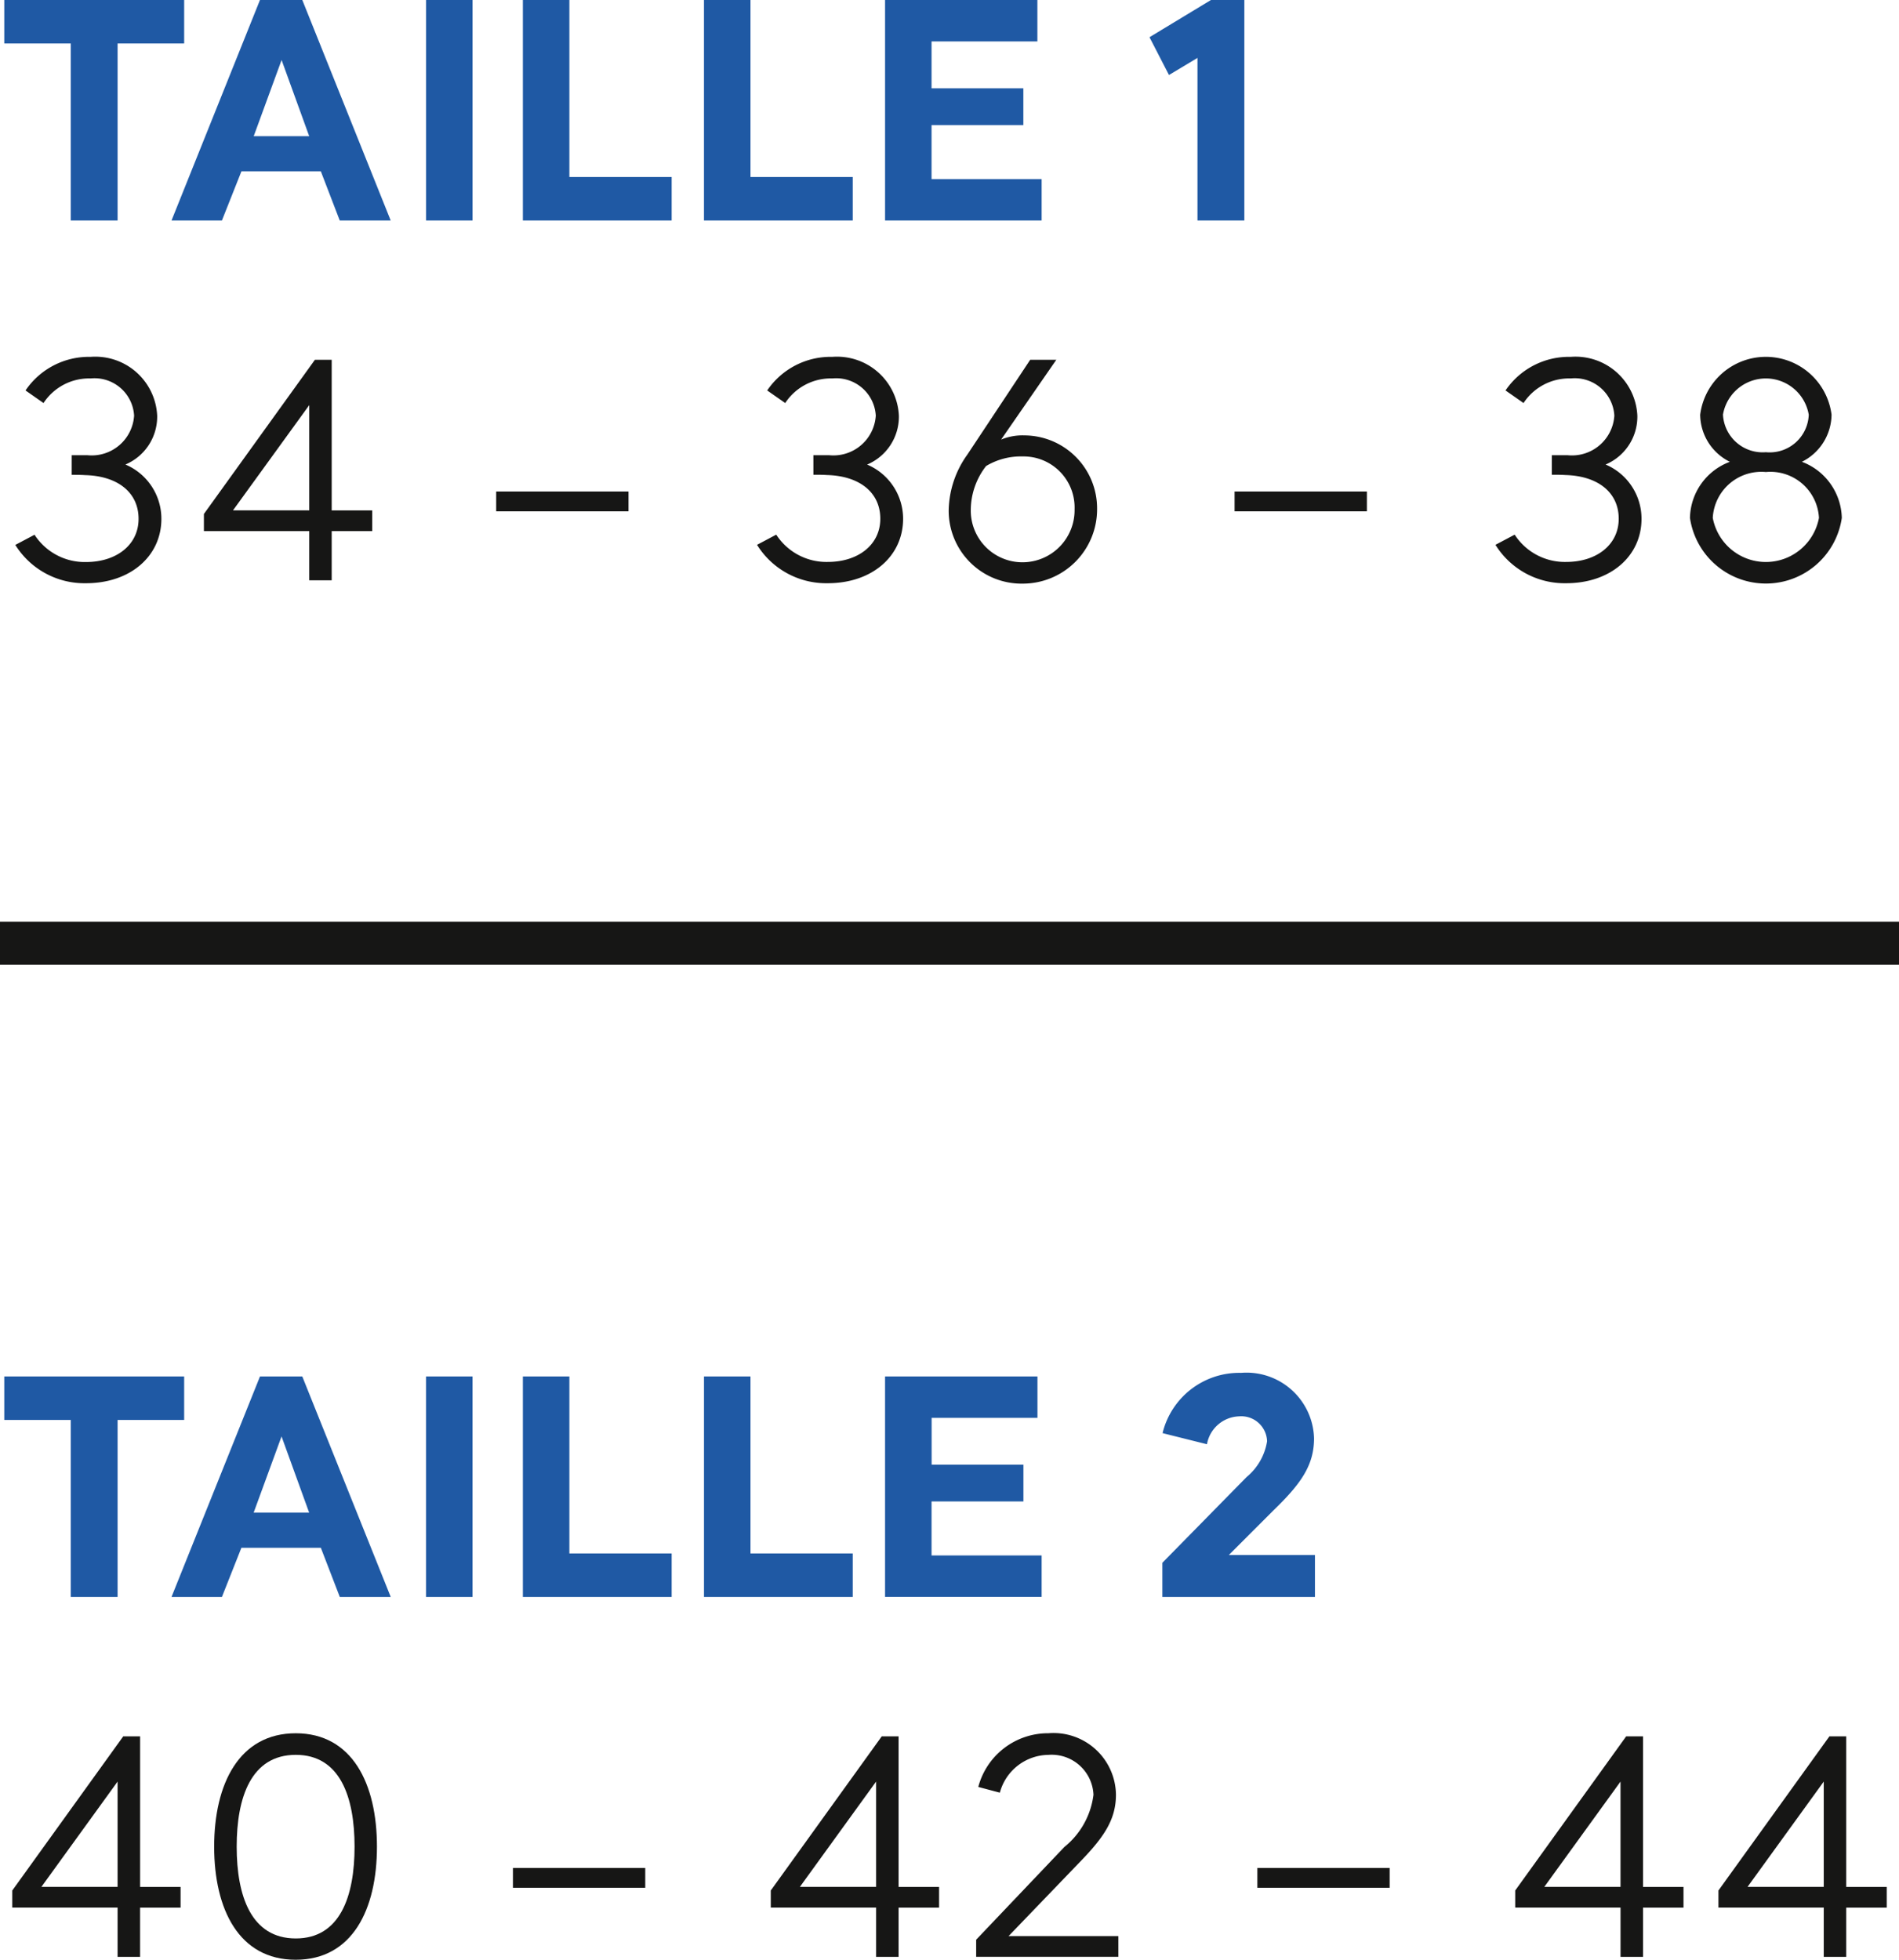
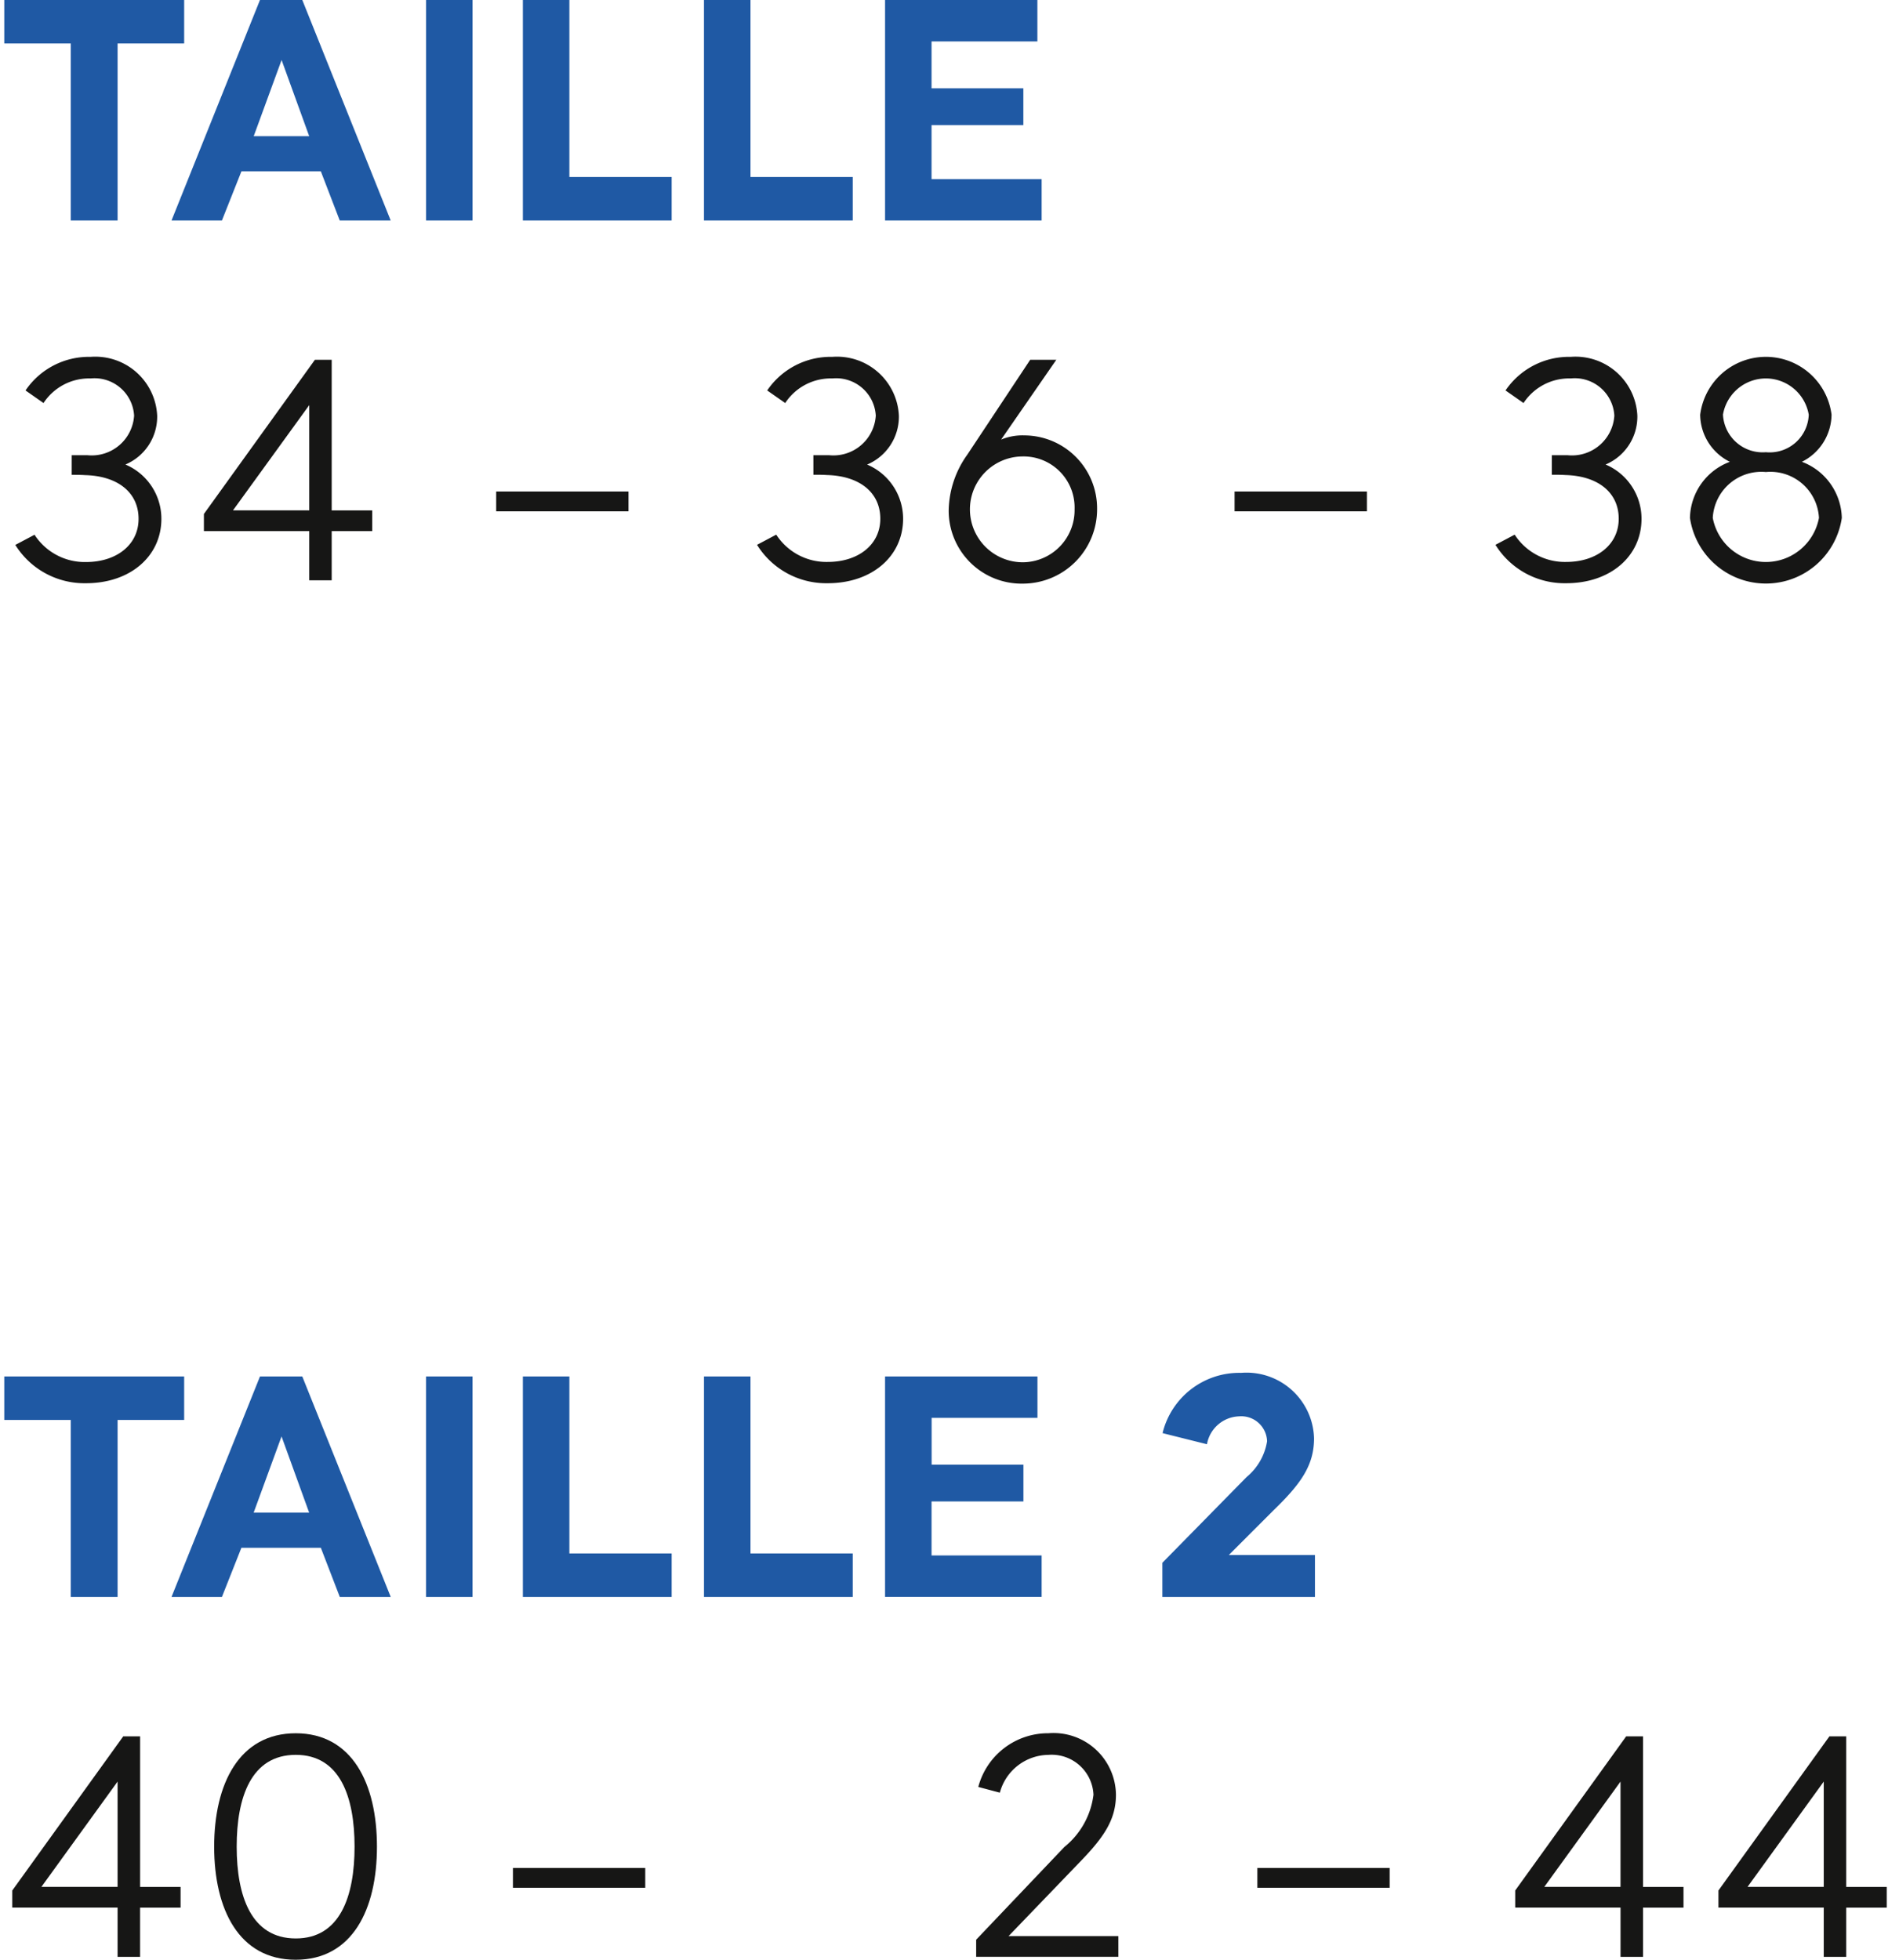
<svg xmlns="http://www.w3.org/2000/svg" width="82.544" height="85.175" viewBox="0 0 82.544 85.175">
  <defs>
    <clipPath id="clip-path">
      <rect id="Rectangle_24" data-name="Rectangle 24" width="82.544" height="85.175" fill="none" />
    </clipPath>
  </defs>
  <g id="Groupe_1457" data-name="Groupe 1457" transform="translate(0 0)">
    <path id="Tracé_5990" data-name="Tracé 5990" d="M.2,0V1.89H3.09V9.584H5.125V1.89H8.019V0Z" transform="translate(-0.014 0)" fill="#1f59a4" />
    <path id="Tracé_5991" data-name="Tracé 5991" d="M12.794,2.608l1.2,3.311H11.582ZM11.854,0,8.009,9.584H10.2l.848-2.138H14.5l.822,2.138h2.215L13.694,0Z" transform="translate(-0.554 0)" fill="#1f59a4" />
    <rect id="Rectangle_17" data-name="Rectangle 17" width="2.021" height="9.584" transform="translate(18.519 0)" fill="#1f59a4" />
    <path id="Tracé_5992" data-name="Tracé 5992" d="M24.417,0V9.584h6.467V7.693H26.438V0Z" transform="translate(-1.689 0)" fill="#1f59a4" />
    <path id="Tracé_5993" data-name="Tracé 5993" d="M32.872,0V9.584H39.34V7.693H34.894V0Z" transform="translate(-2.273 0)" fill="#1f59a4" />
    <path id="Tracé_5994" data-name="Tracé 5994" d="M41.329,0V9.584h6.806v-1.8H43.35V5.438H47.34v-1.6H43.35V1.8h4.6V0Z" transform="translate(-2.858 0)" fill="#1f59a4" />
-     <path id="Tracé_5995" data-name="Tracé 5995" d="M56.349,0,53.677,1.617l.847,1.643,1.239-.743V9.584H57.8V0Z" transform="translate(-3.712 0)" fill="#1f59a4" />
    <g id="Groupe_1456" data-name="Groupe 1456" transform="translate(0 0)">
      <g id="Groupe_1455" data-name="Groupe 1455" clip-path="url(#clip-path)">
        <path id="Tracé_5996" data-name="Tracé 5996" d="M3.166,20.937h.69a1.846,1.846,0,0,0,2.022-1.722A1.723,1.723,0,0,0,3.987,17.6a2.366,2.366,0,0,0-2.046,1.069l-.783-.547a3.328,3.328,0,0,1,2.829-1.46,2.691,2.691,0,0,1,2.894,2.555A2.258,2.258,0,0,1,5.5,21.341,2.559,2.559,0,0,1,7.064,23.7c0,1.629-1.357,2.8-3.273,2.8A3.537,3.537,0,0,1,.715,24.835l.835-.442a2.6,2.6,0,0,0,2.241,1.186c1.316,0,2.281-.744,2.281-1.877,0-1.161-.925-1.865-2.321-1.9-.209-.013-.392-.013-.586-.013Z" transform="translate(-0.049 -1.152)" fill="#161615" />
        <path id="Tracé_5997" data-name="Tracé 5997" d="M9.521,23.5l4.824-6.7h.731v6.546h1.76v.9h-1.76v2.138H14.1V24.246H9.521Zm1.264-.156H14.1V18.769Z" transform="translate(-0.658 -1.162)" fill="#161615" />
        <rect id="Rectangle_18" data-name="Rectangle 18" width="5.751" height="0.861" transform="translate(21.568 21.362)" fill="#161615" />
        <path id="Tracé_5998" data-name="Tracé 5998" d="M37.8,20.937h.691a1.846,1.846,0,0,0,2.022-1.722A1.724,1.724,0,0,0,38.623,17.6a2.368,2.368,0,0,0-2.047,1.069l-.783-.547a3.329,3.329,0,0,1,2.83-1.46,2.691,2.691,0,0,1,2.894,2.555,2.26,2.26,0,0,1-1.381,2.126A2.558,2.558,0,0,1,41.7,23.7c0,1.629-1.356,2.8-3.272,2.8a3.537,3.537,0,0,1-3.077-1.669l.835-.442a2.6,2.6,0,0,0,2.242,1.186c1.316,0,2.281-.744,2.281-1.877,0-1.161-.926-1.865-2.321-1.9-.209-.013-.392-.013-.587-.013Z" transform="translate(-2.445 -1.152)" fill="#161615" />
-         <path id="Tracé_5999" data-name="Tracé 5999" d="M46.578,20.268a2.411,2.411,0,0,1,1.016-.182,3.171,3.171,0,0,1,3.156,3.208,3.23,3.23,0,0,1-3.221,3.234A3.169,3.169,0,0,1,44.3,23.333a4.276,4.276,0,0,1,.81-2.412L47.842,16.8h1.135ZM47.53,25.6a2.265,2.265,0,0,0,2.242-2.308A2.218,2.218,0,0,0,47.516,21a2.935,2.935,0,0,0-1.591.417,3.134,3.134,0,0,0-.665,1.917A2.246,2.246,0,0,0,47.53,25.6" transform="translate(-3.063 -1.162)" fill="#161615" />
+         <path id="Tracé_5999" data-name="Tracé 5999" d="M46.578,20.268a2.411,2.411,0,0,1,1.016-.182,3.171,3.171,0,0,1,3.156,3.208,3.23,3.23,0,0,1-3.221,3.234A3.169,3.169,0,0,1,44.3,23.333a4.276,4.276,0,0,1,.81-2.412L47.842,16.8h1.135ZM47.53,25.6a2.265,2.265,0,0,0,2.242-2.308A2.218,2.218,0,0,0,47.516,21A2.246,2.246,0,0,0,47.53,25.6" transform="translate(-3.063 -1.162)" fill="#161615" />
        <rect id="Rectangle_19" data-name="Rectangle 19" width="5.751" height="0.861" transform="translate(53.664 21.362)" fill="#161615" />
        <path id="Tracé_6000" data-name="Tracé 6000" d="M72.283,20.937h.691A1.846,1.846,0,0,0,75,19.215,1.724,1.724,0,0,0,73.1,17.6a2.368,2.368,0,0,0-2.047,1.069l-.783-.547a3.329,3.329,0,0,1,2.83-1.46A2.691,2.691,0,0,1,76,19.215a2.26,2.26,0,0,1-1.381,2.126A2.558,2.558,0,0,1,76.181,23.7c0,1.629-1.356,2.8-3.272,2.8a3.537,3.537,0,0,1-3.077-1.669l.835-.442a2.6,2.6,0,0,0,2.242,1.186c1.316,0,2.281-.744,2.281-1.877,0-1.161-.926-1.865-2.321-1.9-.209-.013-.392-.013-.587-.013Z" transform="translate(-4.829 -1.152)" fill="#161615" />
        <path id="Tracé_6001" data-name="Tracé 6001" d="M83.782,21.223a2.673,2.673,0,0,1,1.734,2.438,3.335,3.335,0,0,1-6.6,0,2.657,2.657,0,0,1,1.734-2.438,2.306,2.306,0,0,1-1.29-2.047,2.878,2.878,0,0,1,5.71,0,2.315,2.315,0,0,1-1.29,2.047m-1.565.444a2.115,2.115,0,0,0-2.308,1.994,2.348,2.348,0,0,0,4.616,0,2.114,2.114,0,0,0-2.308-1.994m-1.864-2.491a1.727,1.727,0,0,0,1.864,1.63,1.7,1.7,0,0,0,1.864-1.63,1.891,1.891,0,0,0-3.729,0" transform="translate(-5.458 -1.152)" fill="#161615" />
        <path id="Tracé_6002" data-name="Tracé 6002" d="M.2,64.267H8.019v1.891H5.125v7.693H3.09V66.158H.2Z" transform="translate(-0.014 -4.444)" fill="#1f59a4" />
        <path id="Tracé_6003" data-name="Tracé 6003" d="M14.5,71.714H11.047L10.2,73.852H8.009l3.846-9.584h1.838l3.845,9.584H15.324Zm-2.92-1.527h2.412l-1.2-3.312Z" transform="translate(-0.554 -4.445)" fill="#1f59a4" />
        <rect id="Rectangle_20" data-name="Rectangle 20" width="2.021" height="9.584" transform="translate(18.518 59.823)" fill="#1f59a4" />
        <path id="Tracé_6004" data-name="Tracé 6004" d="M24.417,64.267h2.021v7.693h4.446v1.891H24.417Z" transform="translate(-1.689 -4.444)" fill="#1f59a4" />
        <path id="Tracé_6005" data-name="Tracé 6005" d="M32.873,64.267h2.021v7.693h4.446v1.891H32.873Z" transform="translate(-2.273 -4.444)" fill="#1f59a4" />
        <path id="Tracé_6006" data-name="Tracé 6006" d="M41.329,64.267h6.624v1.8h-4.6V68.1h3.99v1.6H43.35v2.347h4.785v1.8H41.329Z" transform="translate(-2.858 -4.444)" fill="#1f59a4" />
        <path id="Tracé_6007" data-name="Tracé 6007" d="M54.279,72.354l3.664-3.729a2.528,2.528,0,0,0,.887-1.552,1.122,1.122,0,0,0-1.213-1.083,1.468,1.468,0,0,0-1.4,1.213l-1.93-.483a3.431,3.431,0,0,1,3.416-2.62,2.936,2.936,0,0,1,3.169,2.843c0,1.2-.6,2.008-1.786,3.155l-1.918,1.918h3.743V73.84H54.279Z" transform="translate(-3.754 -4.433)" fill="#1f59a4" />
        <path id="Tracé_6008" data-name="Tracé 6008" d="M.574,87.77l4.824-6.7h.732v6.546H7.889v.9H6.129v2.138H5.151V88.514H.574Zm1.265-.156H5.151V83.037Z" transform="translate(-0.04 -5.606)" fill="#161615" />
        <path id="Tracé_6009" data-name="Tracé 6009" d="M13.543,80.928c2.463,0,3.533,2.2,3.533,4.929s-1.07,4.915-3.533,4.915S10,88.582,10,85.857s1.084-4.929,3.548-4.929m0,8.918c1.928,0,2.555-1.838,2.555-3.99s-.627-3.99-2.555-3.99c-1.944,0-2.569,1.851-2.569,3.99s.626,3.99,2.569,3.99" transform="translate(-0.691 -5.597)" fill="#161615" />
        <rect id="Rectangle_21" data-name="Rectangle 21" width="5.751" height="0.861" transform="translate(22.296 81.185)" fill="#161615" />
-         <path id="Tracé_6010" data-name="Tracé 6010" d="M35.993,87.77l4.824-6.7h.731v6.546h1.76v.9h-1.76v2.138H40.57V88.514H35.993Zm1.264-.156H40.57V83.037Z" transform="translate(-2.489 -5.606)" fill="#161615" />
        <path id="Tracé_6011" data-name="Tracé 6011" d="M45.583,89.9l3.833-4.029A3.462,3.462,0,0,0,50.682,83.6a1.818,1.818,0,0,0-1.957-1.733,2.214,2.214,0,0,0-2.113,1.643l-.937-.249a3.136,3.136,0,0,1,3.05-2.334A2.713,2.713,0,0,1,51.659,83.6c0,1.135-.586,1.918-1.642,3l-3.025,3.143h4.772v.9H45.583Z" transform="translate(-3.152 -5.597)" fill="#161615" />
        <rect id="Rectangle_22" data-name="Rectangle 22" width="5.751" height="0.861" transform="translate(54.654 81.185)" fill="#161615" />
        <path id="Tracé_6012" data-name="Tracé 6012" d="M70.755,87.77l4.824-6.7h.731v6.546h1.76v.9h-1.76v2.138h-.977V88.514H70.755Zm1.264-.156h3.313V83.037Z" transform="translate(-4.893 -5.606)" fill="#161615" />
        <path id="Tracé_6013" data-name="Tracé 6013" d="M80.246,87.77l4.824-6.7H85.8v6.546h1.76v.9H85.8v2.138h-.977V88.514H80.246Zm1.264-.156h3.313V83.037Z" transform="translate(-5.55 -5.606)" fill="#161615" />
-         <rect id="Rectangle_23" data-name="Rectangle 23" width="82.544" height="1.869" transform="translate(0 40.061)" fill="#161615" />
      </g>
    </g>
  </g>
</svg>